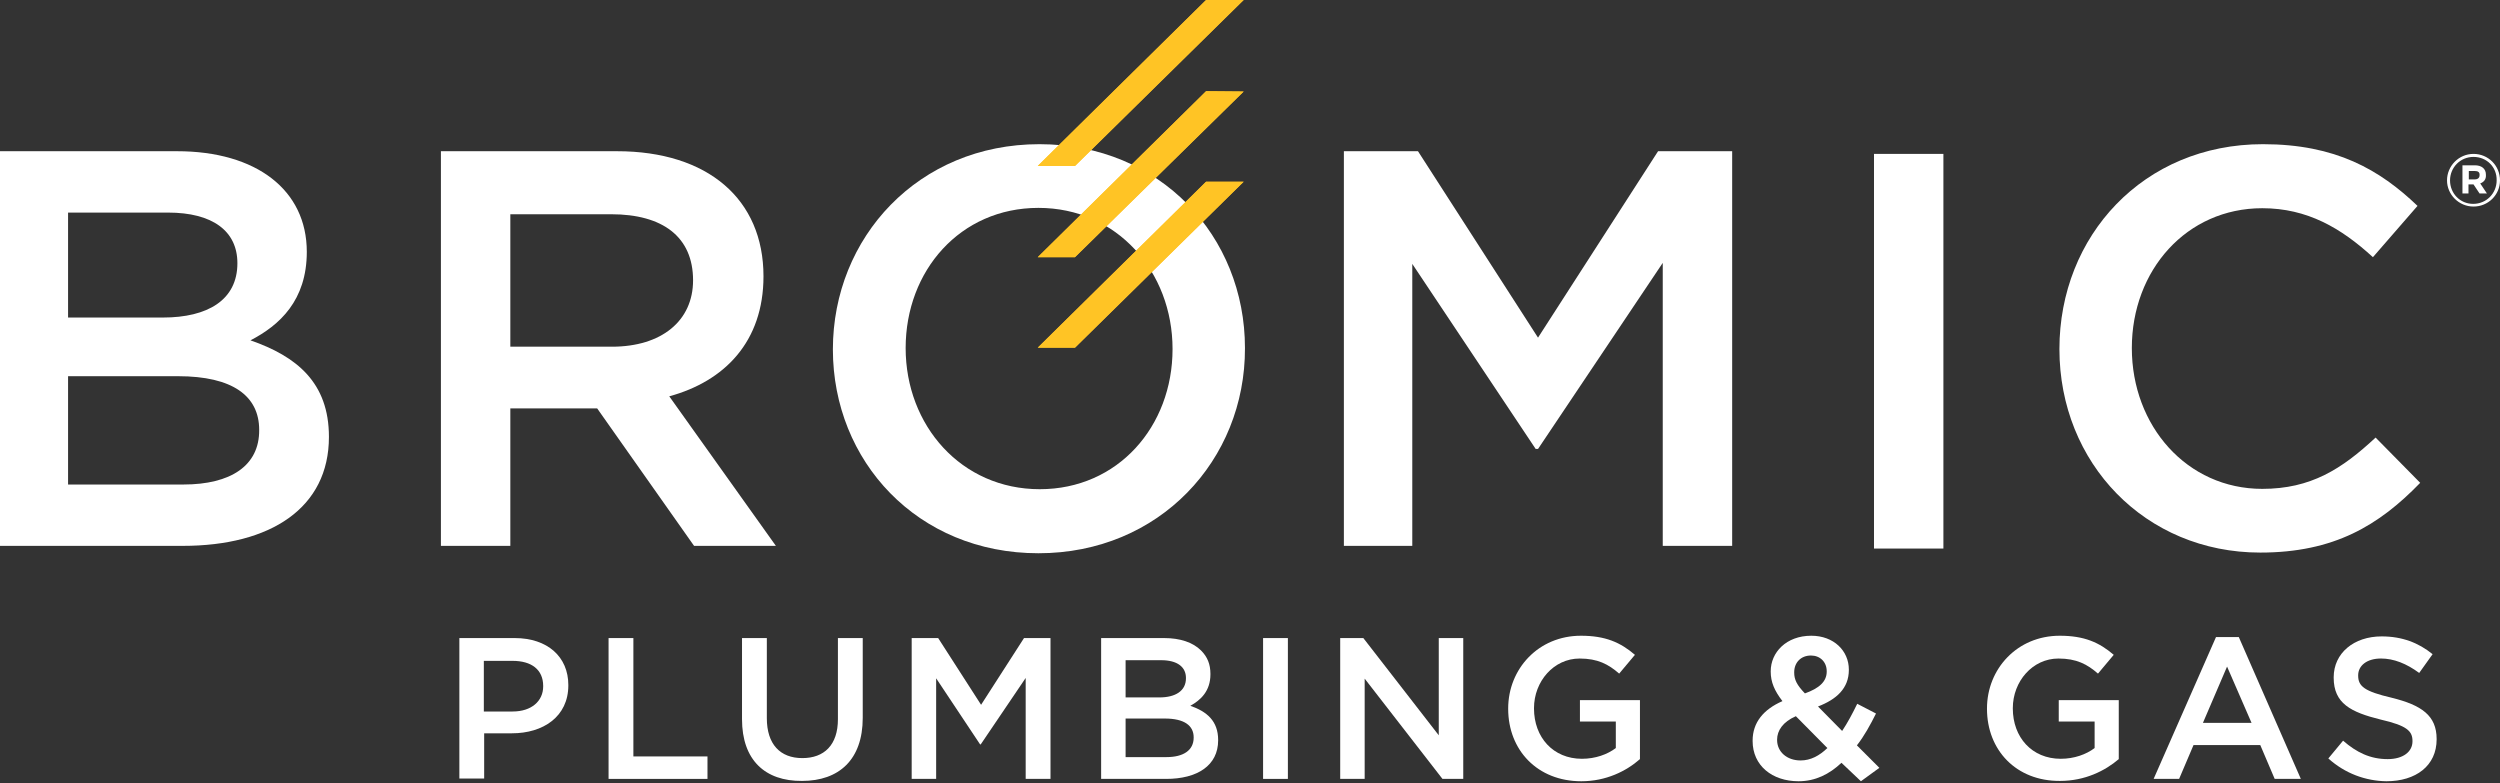
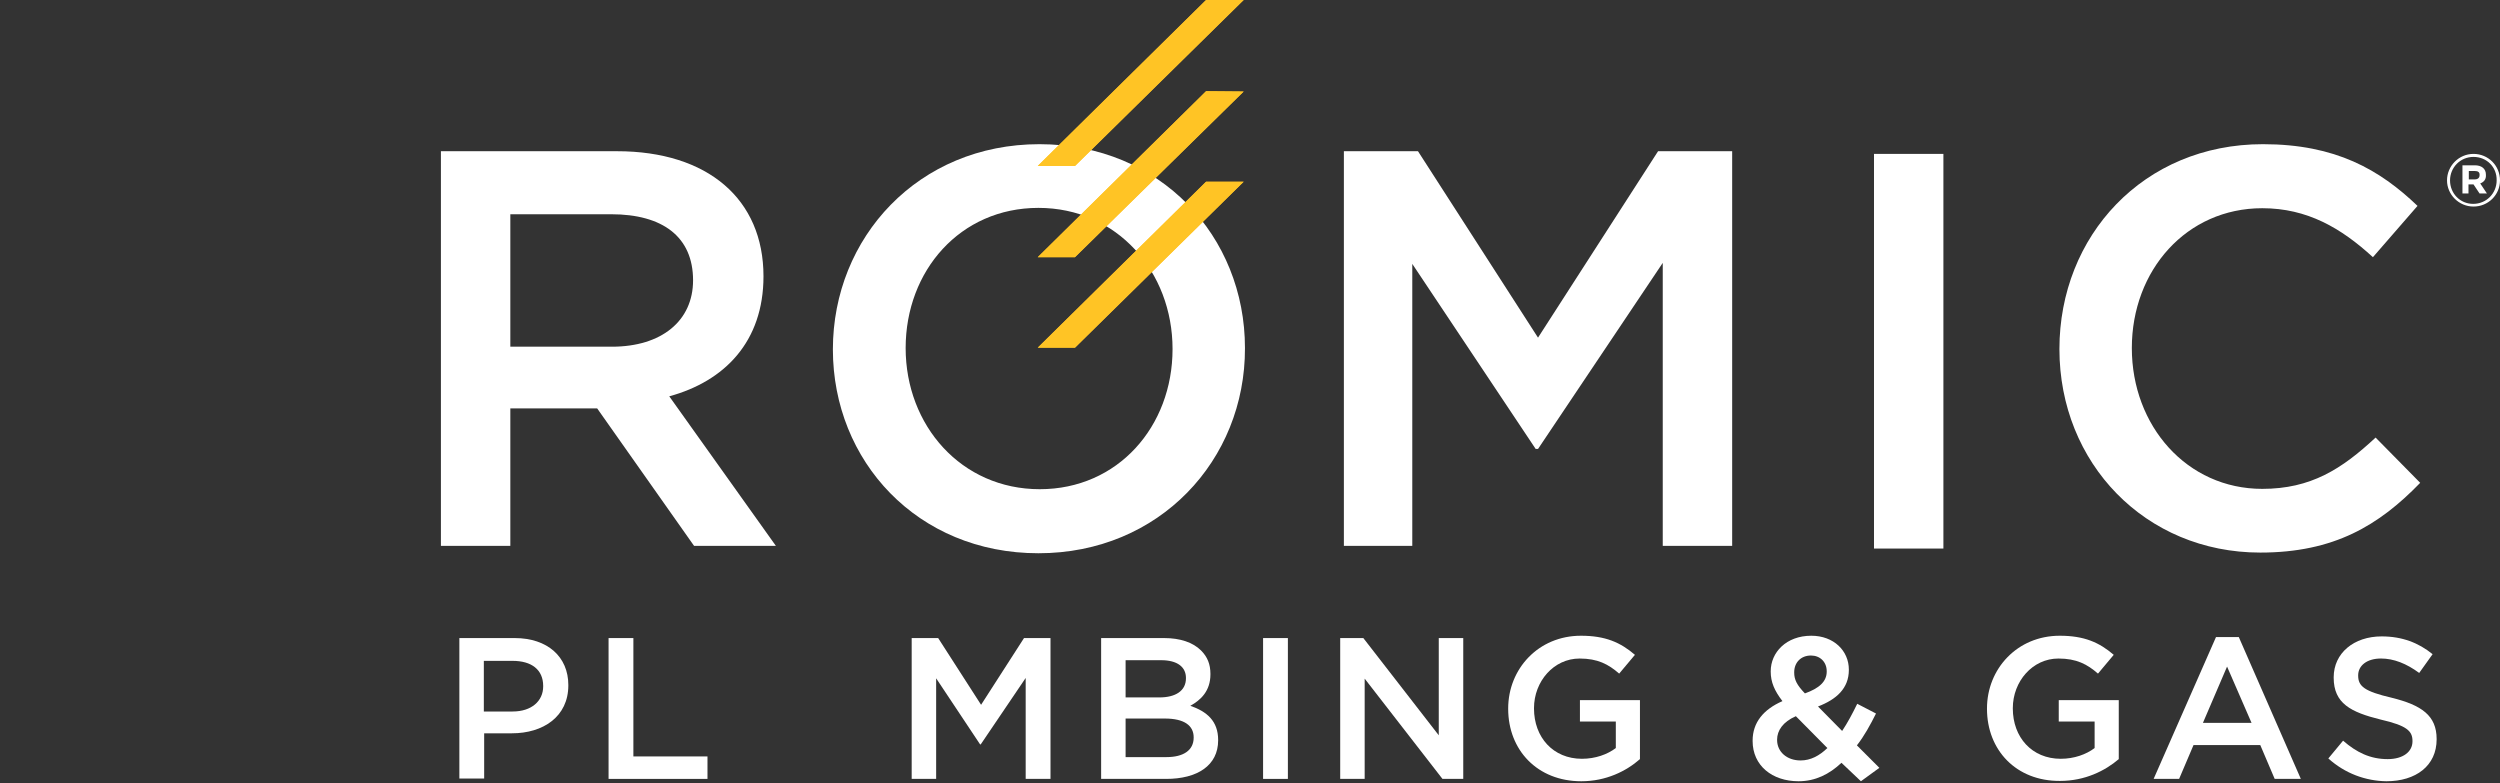
<svg xmlns="http://www.w3.org/2000/svg" width="150" height="47" viewBox="0 0 150 47" fill="none">
  <rect x="0" y="0" width="150" height="47" fill="#333333" stroke="none" />
  <g clip-path="url(#clip0_26_82)">
    <path d="M27.542 38.284H30.881C32.853 38.284 34.1 39.411 34.1 41.101V41.121C34.1 43.012 32.571 43.998 30.72 43.998H29.05V46.714H27.562V38.284H27.542ZM30.76 42.69C31.887 42.69 32.591 42.066 32.591 41.181V41.161C32.591 40.175 31.887 39.652 30.76 39.652H29.03V42.69H30.76Z" fill="white" />
    <path d="M36.514 38.284H38.003V45.386H42.449V46.734H36.514V38.284Z" fill="white" />
-     <path d="M44.521 43.153V38.284H46.01V43.092C46.01 44.662 46.815 45.486 48.142 45.486C49.45 45.486 50.275 44.702 50.275 43.153V38.284H51.764V43.072C51.764 45.587 50.335 46.855 48.122 46.855C45.909 46.875 44.521 45.607 44.521 43.153Z" fill="white" />
    <path d="M54.701 38.284H56.29L58.865 42.288L61.441 38.284H63.03V46.734H61.541V40.678L58.845 44.662H58.805L56.169 40.698V46.734H54.701V38.284Z" fill="white" />
    <path d="M66.068 38.284H69.85C70.815 38.284 71.58 38.546 72.063 39.029C72.445 39.411 72.626 39.853 72.626 40.437V40.457C72.626 41.463 72.043 42.006 71.419 42.348C72.405 42.69 73.089 43.253 73.089 44.4V44.42C73.089 45.929 71.841 46.734 69.971 46.734H66.068V38.284ZM71.157 40.678C71.157 40.014 70.634 39.612 69.669 39.612H67.536V41.845H69.568C70.514 41.845 71.157 41.463 71.157 40.698V40.678ZM69.89 43.112H67.536V45.426H69.991C70.996 45.426 71.62 45.024 71.62 44.259V44.239C71.62 43.535 71.057 43.112 69.89 43.112Z" fill="white" />
    <path d="M75.785 38.284H77.273V46.734H75.785V38.284Z" fill="white" />
    <path d="M80.432 38.284H81.8L86.326 44.118V38.284H87.795V46.734H86.548L81.88 40.718V46.734H80.412V38.284H80.432Z" fill="white" />
    <path d="M90.491 42.529V42.509C90.491 40.135 92.302 38.144 94.856 38.144C96.325 38.144 97.23 38.546 98.096 39.29L97.15 40.417C96.506 39.854 95.862 39.512 94.776 39.512C93.227 39.512 92.04 40.88 92.04 42.489V42.509C92.04 44.239 93.187 45.527 94.917 45.527C95.722 45.527 96.446 45.265 96.949 44.883V43.294H94.796V42.006H98.397V45.547C97.572 46.271 96.365 46.875 94.877 46.875C92.241 46.875 90.491 45.004 90.491 42.529Z" fill="white" />
    <path d="M110.488 45.768C109.764 46.452 108.919 46.875 107.913 46.875C106.324 46.875 105.157 45.929 105.157 44.461V44.441C105.157 43.354 105.801 42.569 106.947 42.067C106.465 41.443 106.243 40.92 106.243 40.296V40.276C106.243 39.15 107.169 38.144 108.678 38.144C110.025 38.144 110.931 39.049 110.931 40.175V40.196C110.931 41.302 110.186 41.966 109.08 42.389L110.528 43.857C110.85 43.374 111.152 42.811 111.434 42.227L112.56 42.811C112.218 43.495 111.856 44.159 111.414 44.722L112.762 46.07L111.655 46.875L110.488 45.768ZM109.643 44.883L107.752 42.972C106.968 43.314 106.626 43.837 106.626 44.38V44.4C106.626 45.104 107.209 45.627 108.034 45.627C108.637 45.627 109.16 45.346 109.643 44.883ZM109.603 40.296V40.276C109.603 39.713 109.201 39.331 108.657 39.331C108.054 39.331 107.652 39.753 107.652 40.336V40.356C107.652 40.779 107.812 41.101 108.295 41.604C109.14 41.302 109.603 40.9 109.603 40.296Z" fill="white" />
    <path d="M119.219 42.529V42.509C119.219 40.135 121.03 38.144 123.585 38.144C125.054 38.144 125.959 38.546 126.824 39.29L125.879 40.417C125.235 39.854 124.591 39.512 123.505 39.512C121.955 39.512 120.769 40.88 120.769 42.489V42.509C120.769 44.239 121.915 45.527 123.645 45.527C124.45 45.527 125.174 45.265 125.677 44.883V43.294H123.525V42.006H127.126V45.547C126.301 46.251 125.094 46.855 123.605 46.855C120.97 46.875 119.219 45.004 119.219 42.529Z" fill="white" />
    <path d="M132.96 38.224H134.328L138.05 46.734H136.481L135.616 44.702H131.612L130.747 46.734H129.218L132.96 38.224ZM135.093 43.374L133.624 39.995L132.175 43.374H135.093Z" fill="white" />
    <path d="M139.7 45.507L140.585 44.44C141.389 45.144 142.214 45.547 143.26 45.547C144.186 45.547 144.749 45.104 144.749 44.48V44.46C144.749 43.857 144.407 43.535 142.838 43.173C141.047 42.73 140.021 42.207 140.021 40.658V40.638C140.021 39.19 141.229 38.184 142.898 38.184C144.126 38.184 145.111 38.566 145.956 39.25L145.152 40.377C144.387 39.813 143.623 39.511 142.858 39.511C141.993 39.511 141.49 39.954 141.49 40.517V40.537C141.49 41.181 141.872 41.483 143.502 41.865C145.292 42.308 146.198 42.931 146.198 44.34V44.36C146.198 45.949 144.95 46.875 143.18 46.875C141.933 46.855 140.705 46.412 139.7 45.507Z" fill="white" />
    <path d="M62.306 33.195C55.043 33.195 49.973 27.662 49.973 20.963C49.973 14.244 55.103 8.651 62.366 8.651C69.629 8.651 74.698 14.183 74.698 20.883C74.718 27.602 69.568 33.195 62.306 33.195ZM62.306 12.473C57.618 12.473 54.339 16.235 54.339 20.883C54.339 25.53 57.678 29.352 62.386 29.352C67.073 29.352 70.353 25.59 70.353 20.943C70.353 16.296 67.013 12.473 62.306 12.473Z" fill="white" />
    <path d="M148.411 12.393C147.525 12.393 146.821 11.669 146.821 10.824C146.821 9.959 147.525 9.234 148.411 9.234C149.296 9.234 150 9.939 150 10.824C150 11.689 149.296 12.393 148.411 12.393ZM148.411 9.415C147.606 9.415 147.002 10.059 147.002 10.824C147.002 11.608 147.606 12.232 148.391 12.232C149.195 12.232 149.799 11.588 149.799 10.824C149.819 10.039 149.215 9.415 148.411 9.415ZM148.813 11.005L149.215 11.608H148.773L148.411 11.065H148.109V11.608H147.747V9.918H148.491C148.894 9.918 149.155 10.12 149.155 10.482C149.175 10.763 149.034 10.924 148.813 11.005ZM148.491 10.26H148.129V10.763H148.491C148.672 10.763 148.773 10.663 148.773 10.522C148.793 10.341 148.692 10.26 148.491 10.26Z" fill="white" />
-     <path fill-rule="evenodd" clip-rule="evenodd" d="M11.005 29.071H4.084V22.572H10.683C13.962 22.572 15.551 23.759 15.551 25.791C15.571 27.944 13.841 29.071 11.005 29.071ZM9.777 19.052H4.084V12.755H10.079C12.755 12.755 14.244 13.861 14.244 15.793C14.244 18.006 12.453 19.052 9.777 19.052ZM10.622 9.073H0V32.752H10.964C16.235 32.752 19.736 30.479 19.736 26.214C19.736 22.955 17.805 21.386 15.028 20.42C16.778 19.515 18.408 18.026 18.408 15.109C18.408 11.407 15.39 9.073 10.622 9.073Z" fill="white" />
    <path fill-rule="evenodd" clip-rule="evenodd" d="M41.584 16.819C41.584 19.253 39.693 20.802 36.715 20.802H30.62V12.855H36.675C39.753 12.855 41.584 14.203 41.584 16.819ZM46.553 32.752L40.156 23.779C43.475 22.874 45.809 20.5 45.809 16.577C45.809 11.95 42.469 9.073 37.017 9.073H26.455V32.752H30.62V24.504H35.83L41.644 32.752H46.553Z" fill="white" />
    <path fill-rule="evenodd" clip-rule="evenodd" d="M99.765 15.773V32.752H103.93V9.073H99.484L92.281 20.259L85.079 9.073H80.633V32.752H84.737V15.833L92.141 26.938H92.281L99.765 15.773Z" fill="white" />
    <path d="M116.604 9.234H112.44V32.913H116.604V9.234Z" fill="white" />
    <path fill-rule="evenodd" clip-rule="evenodd" d="M145.212 28.97L142.536 26.254C140.504 28.145 138.653 29.332 135.736 29.332C131.21 29.332 127.91 25.55 127.91 20.883C127.91 16.215 131.19 12.493 135.736 12.493C138.432 12.493 140.464 13.68 142.375 15.431L145.051 12.353C142.778 10.18 140.142 8.651 135.777 8.651C128.594 8.651 123.565 14.163 123.565 20.943C123.565 27.783 128.715 33.155 135.616 33.155C140.042 33.155 142.737 31.525 145.212 28.97Z" fill="white" />
    <path d="M62.265 15.431L72.365 5.472L74.618 5.492L64.498 15.431H62.265Z" fill="#FFC425" />
    <path d="M62.265 15.431L72.365 5.472L74.618 5.492L64.498 15.431H62.265Z" fill="#FFC425" />
    <path d="M62.265 20.862L72.365 10.904H74.618L64.498 20.862H62.265Z" fill="#FFC425" />
    <path d="M62.265 20.862L72.365 10.904H74.618L64.498 20.862H62.265Z" fill="#FFC425" />
    <path d="M62.265 9.958L72.365 0H74.618L64.498 9.958H62.265Z" fill="#FFC425" />
    <path d="M62.265 9.958L72.365 0H74.618L64.498 9.958H62.265Z" fill="#FFC425" />
  </g>
  <defs>
    <clipPath id="clip0_26_82">
      <rect width="150" height="46.915" fill="white" />
    </clipPath>
  </defs>
</svg>